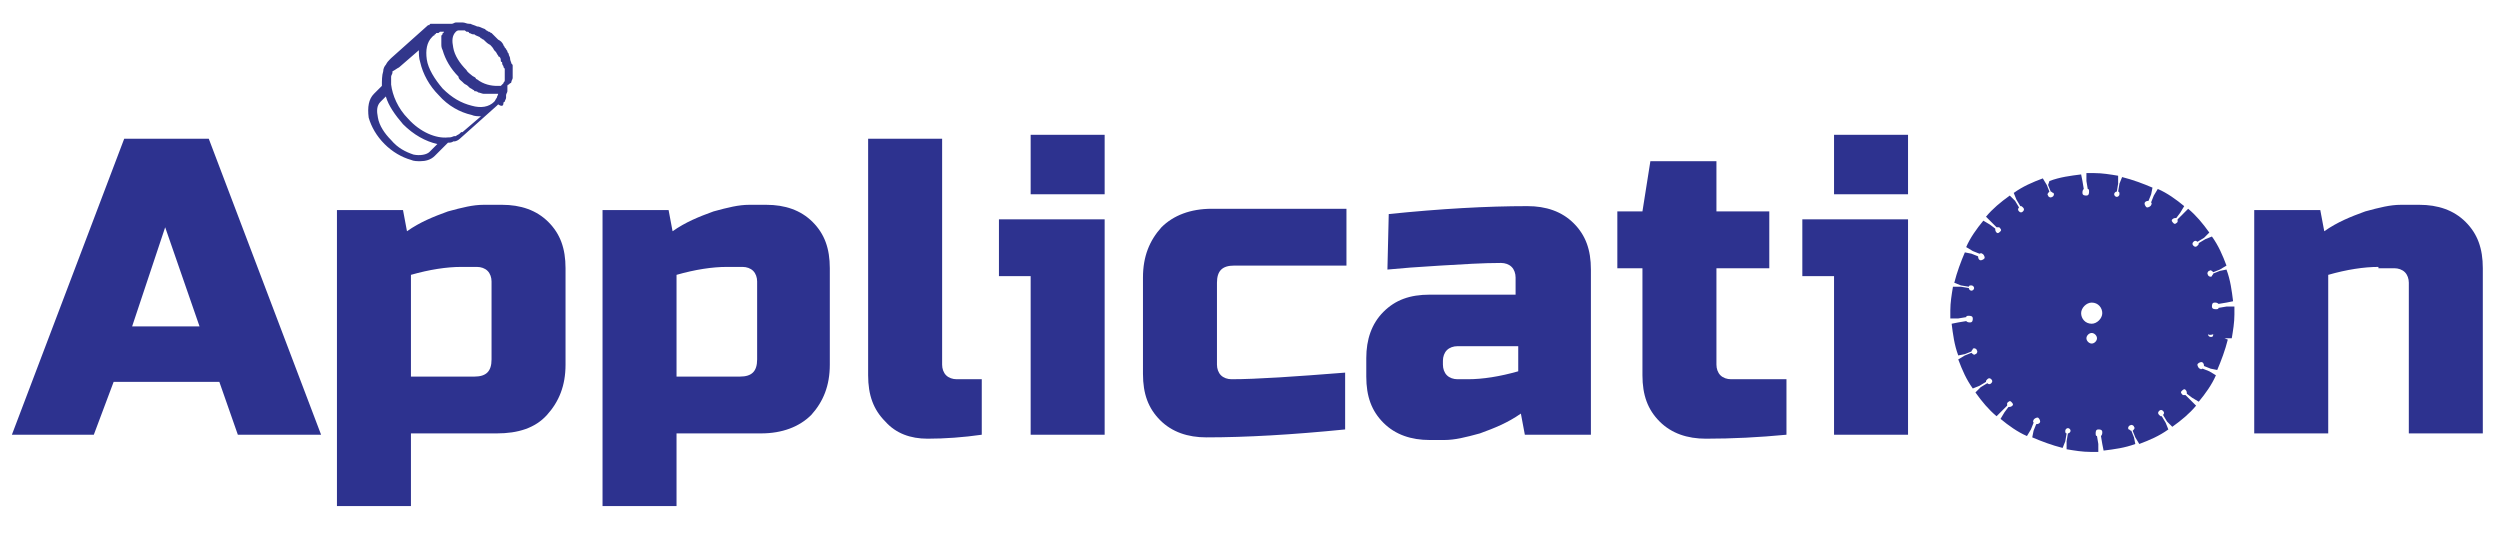
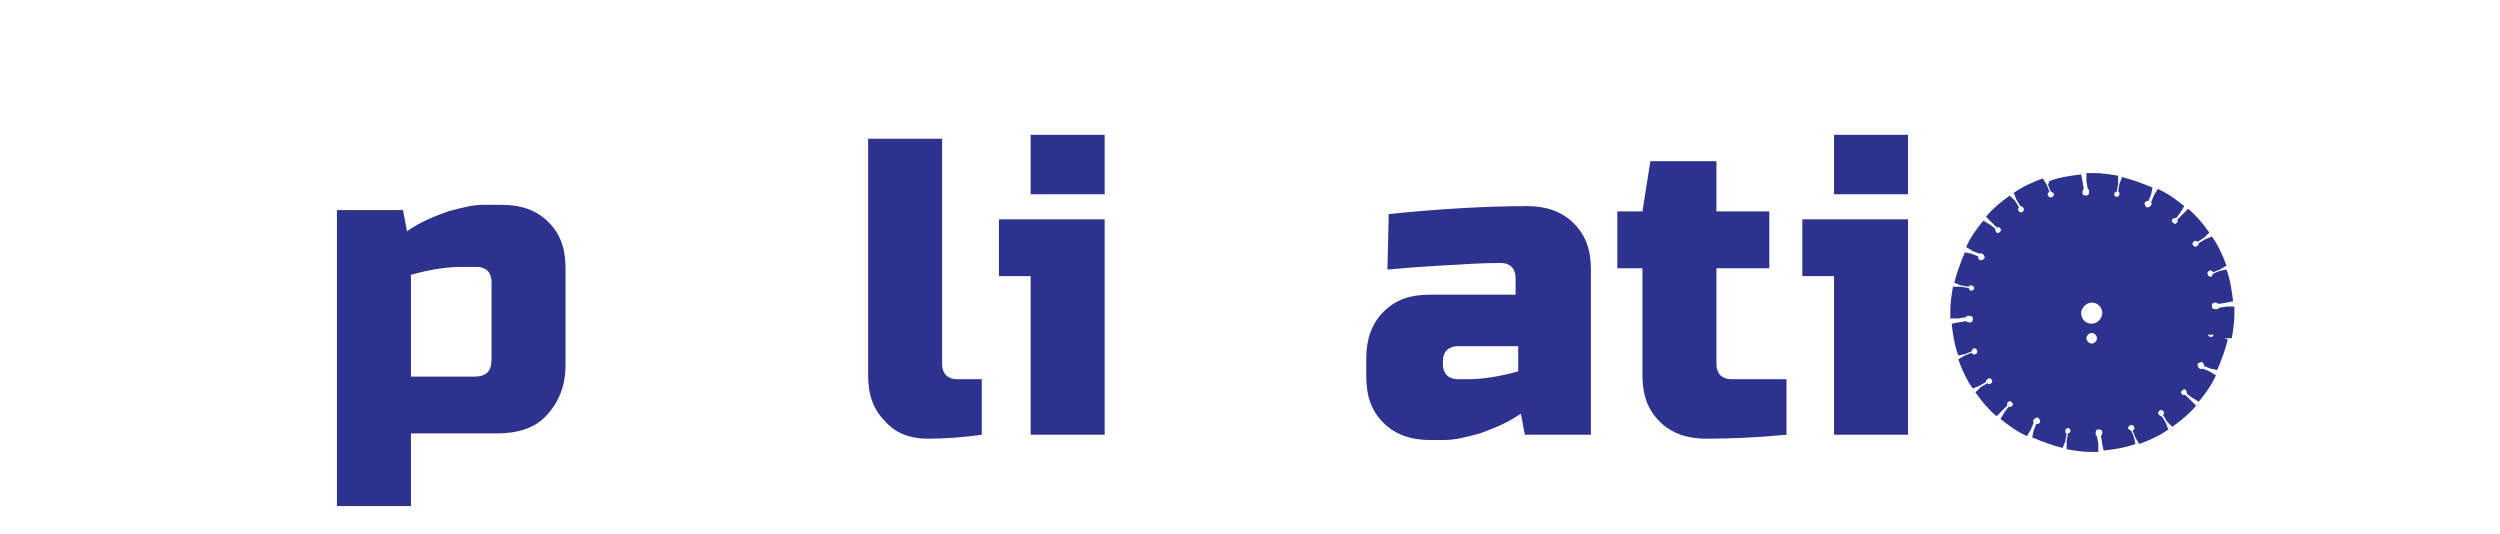
<svg xmlns="http://www.w3.org/2000/svg" version="1.1" id="图层_1" x="0px" y="0px" viewBox="0 0 189.2 40.4" style="enable-background:new 0 0 189.2 40.4;" xml:space="preserve">
  <style type="text/css">
	.st0{fill:#2D328F;}
	.st1{fill:#32368B;}
</style>
  <g>
-     <path class="st0" d="M7.1,32.9H0.9l8.5-22.4h6.4l8.5,22.4H18l-1.4-4h-8L7.1,32.9z M10,24.7h5.1l-2.6-7.5L10,24.7z" />
    <path class="st0" d="M31.1,32.9v5.4h-5.6V15.9h5l0.3,1.6c1-0.7,2-1.1,3.1-1.5c1.1-0.3,1.9-0.5,2.7-0.5H38c1.4,0,2.6,0.4,3.5,1.3   c0.9,0.9,1.3,2,1.3,3.5v7.3c0,1.6-0.5,2.8-1.4,3.8c-0.9,1-2.2,1.4-3.8,1.4h-6.5V32.9z M34.9,20.2c-1.1,0-2.4,0.2-3.8,0.6v7.7h4.8   c0.9,0,1.3-0.4,1.3-1.3v-5.9c0-0.3-0.1-0.6-0.3-0.8c-0.2-0.2-0.5-0.3-0.8-0.3C36.1,20.2,34.9,20.2,34.9,20.2z" />
-     <path class="st0" d="M51.2,32.9v5.4h-5.6V15.9h5l0.3,1.6c1-0.7,2-1.1,3.1-1.5c1.1-0.3,1.9-0.5,2.7-0.5H58c1.4,0,2.6,0.4,3.5,1.3   c0.9,0.9,1.3,2,1.3,3.5v7.3c0,1.6-0.5,2.8-1.4,3.8c-0.9,0.9-2.2,1.4-3.8,1.4h-6.4V32.9z M55,20.2c-1.1,0-2.4,0.2-3.8,0.6v7.7H56   c0.9,0,1.3-0.4,1.3-1.3v-5.9c0-0.3-0.1-0.6-0.3-0.8c-0.2-0.2-0.5-0.3-0.8-0.3C56.2,20.2,55,20.2,55,20.2z" />
    <path class="st0" d="M74.3,32.9c-1.4,0.2-2.8,0.3-4.1,0.3c-1.3,0-2.4-0.4-3.2-1.3c-0.9-0.9-1.3-2-1.3-3.5V10.5h5.6v17.1   c0,0.3,0.1,0.6,0.3,0.8c0.2,0.2,0.5,0.3,0.8,0.3h1.9C74.3,28.7,74.3,32.9,74.3,32.9z" />
    <path class="st0" d="M83.6,16.6v16.3H78v-12h-2.4v-4.3C75.6,16.6,83.6,16.6,83.6,16.6z M78,10.2h5.6v4.5H78V10.2z" />
-     <path class="st0" d="M101.8,32.5c-4,0.4-7.5,0.6-10.5,0.6c-1.4,0-2.6-0.4-3.5-1.3s-1.3-2-1.3-3.5V21c0-1.6,0.5-2.8,1.4-3.8   c0.9-0.9,2.2-1.4,3.8-1.4h10.2v4.3h-8.5c-0.9,0-1.3,0.4-1.3,1.3v6.2c0,0.3,0.1,0.6,0.3,0.8c0.2,0.2,0.5,0.3,0.8,0.3   c1.9,0,4.8-0.2,8.6-0.5V32.5z" />
    <path class="st0" d="M105.1,16.2c3.9-0.4,7.4-0.6,10.5-0.6c1.4,0,2.6,0.4,3.5,1.3c0.9,0.9,1.3,2,1.3,3.5v12.5h-5l-0.3-1.6   c-1,0.7-2,1.1-3.1,1.5c-1.1,0.3-1.9,0.5-2.7,0.5h-1.1c-1.4,0-2.6-0.4-3.5-1.3c-0.9-0.9-1.3-2-1.3-3.5v-1.4c0-1.4,0.4-2.6,1.3-3.5   s2-1.3,3.5-1.3h6.5V21c0-0.3-0.1-0.6-0.3-0.8c-0.2-0.2-0.5-0.3-0.8-0.3c-1.4,0-2.9,0.1-4.6,0.2s-3,0.2-4,0.3L105.1,16.2L105.1,16.2   z M111.1,28.7c1.1,0,2.4-0.2,3.8-0.6v-1.9h-4.6c-0.3,0-0.6,0.1-0.8,0.3c-0.2,0.2-0.3,0.5-0.3,0.8v0.3c0,0.3,0.1,0.6,0.3,0.8   c0.2,0.2,0.5,0.3,0.8,0.3C110.3,28.7,111.1,28.7,111.1,28.7z" />
    <path class="st0" d="M135.2,32.9c-2.1,0.2-4.1,0.3-6.1,0.3c-1.4,0-2.6-0.4-3.5-1.3s-1.3-2-1.3-3.5v-8.1h-1.9V16h1.9l0.6-3.8h5V16h4   v4.3h-4v7.3c0,0.3,0.1,0.6,0.3,0.8c0.2,0.2,0.5,0.3,0.8,0.3h4.2V32.9z" />
    <path class="st0" d="M144.4,16.6v16.3h-5.6v-12h-2.4v-4.3C136.4,16.6,144.4,16.6,144.4,16.6z M138.8,10.2h5.6v4.5h-5.6V10.2z" />
-     <path class="st0" d="M180,20.2c-1.1,0-2.4,0.2-3.8,0.6v12h-5.6V15.9h5l0.3,1.6c1-0.7,2-1.1,3.1-1.5c1.1-0.3,1.9-0.5,2.7-0.5h1.4   c1.4,0,2.6,0.4,3.5,1.3c0.9,0.9,1.3,2,1.3,3.5v12.5h-5.6V21.4c0-0.3-0.1-0.6-0.3-0.8c-0.2-0.2-0.5-0.3-0.8-0.3H180V20.2z" />
  </g>
  <path class="st0" d="M167.5,25.3c0.1,0,0.2,0.1,0.2,0.2l0.6,0.1h0.6c0.1-0.6,0.2-1.2,0.2-1.8c0-0.2,0-0.4,0-0.6h-0.6l-0.6,0.1  c0,0.1-0.1,0.1-0.2,0.1c-0.1,0-0.3,0-0.3-0.2c0-0.1,0-0.3,0.2-0.3c0.1,0,0.2,0,0.3,0.1l0.6-0.1l0.5-0.1c-0.1-0.8-0.2-1.6-0.5-2.4  l-0.5,0.1l-0.5,0.2c0,0.1-0.1,0.1-0.1,0.2c-0.1,0.1-0.3,0-0.3-0.1c-0.1-0.1,0-0.3,0.1-0.3c0.1-0.1,0.2,0,0.3,0.1l0.5-0.2l0.5-0.3  c-0.3-0.8-0.6-1.5-1.1-2.2l-0.5,0.2l-0.5,0.3c0,0.1,0,0.1-0.1,0.2s-0.2,0.1-0.3,0s-0.1-0.2,0-0.3c0.1-0.1,0.2-0.1,0.3,0l0.5-0.3  l0.4-0.4c-0.5-0.7-1-1.3-1.6-1.8l-0.4,0.4l-0.4,0.4c0,0.1,0,0.1,0,0.2c-0.1,0.1-0.2,0.2-0.3,0.1s-0.2-0.2-0.1-0.3  c0.1-0.1,0.2-0.1,0.3-0.1l0.3-0.4l0.3-0.5c-0.6-0.5-1.3-1-2-1.3l-0.3,0.5l-0.2,0.5c0,0.1,0.1,0.1,0,0.2c0,0.1-0.2,0.2-0.3,0.2  s-0.2-0.2-0.2-0.3s0.1-0.2,0.3-0.2l0.2-0.5l0.1-0.5c-0.7-0.3-1.5-0.6-2.3-0.8l-0.2,0.5l-0.1,0.6c0.1,0,0.1,0.1,0.1,0.2  c0,0.1-0.1,0.2-0.2,0.2c-0.1,0-0.2-0.1-0.2-0.2c0-0.1,0.1-0.2,0.2-0.2l0.1-0.6v-0.6c-0.6-0.1-1.2-0.2-1.8-0.2c-0.2,0-0.4,0-0.6,0  v0.6l0.1,0.6c0.1,0,0.1,0.1,0.1,0.2c0,0.1,0,0.3-0.2,0.3c-0.1,0-0.3,0-0.3-0.2c0-0.1,0-0.2,0.1-0.3l-0.1-0.6l-0.1-0.5  c-0.8,0.1-1.6,0.2-2.4,0.5L155,14l0.2,0.5c0.1,0,0.1,0.1,0.2,0.1c0.1,0.1,0,0.3-0.1,0.3c-0.1,0.1-0.3,0-0.3-0.1  c-0.1-0.1,0-0.2,0.1-0.3l-0.2-0.5l-0.3-0.5c-0.8,0.3-1.5,0.6-2.2,1.1l0.2,0.5l0.3,0.5c0.1,0,0.1,0,0.2,0.1c0.1,0.1,0.1,0.2,0,0.3  s-0.2,0.1-0.3,0c-0.1-0.1-0.1-0.2,0-0.3l-0.3-0.5l-0.4-0.4c-0.7,0.5-1.3,1-1.8,1.6l0.4,0.4l0.4,0.4c0.1,0,0.1,0,0.2,0  c0.1,0.1,0.2,0.2,0.1,0.3c-0.1,0.1-0.2,0.2-0.3,0.1s-0.1-0.2-0.1-0.3l-0.4-0.3l-0.5-0.3c-0.5,0.6-1,1.3-1.3,2l0.5,0.3l0.5,0.2  c0.1,0,0.1-0.1,0.2,0c0.1,0,0.2,0.2,0.2,0.3c0,0.1-0.2,0.2-0.3,0.2s-0.2-0.1-0.2-0.3l-0.5-0.2l-0.5-0.1c-0.3,0.7-0.6,1.5-0.8,2.3  l0.5,0.2l0.6,0.1c0-0.1,0.1-0.1,0.2-0.1c0.1,0,0.2,0.1,0.2,0.2s-0.1,0.2-0.2,0.2c-0.1,0-0.2-0.1-0.2-0.2l-0.6-0.1h-0.6  c-0.1,0.6-0.2,1.2-0.2,1.8c0,0.2,0,0.4,0,0.6h0.6l0.6-0.1c0-0.1,0.1-0.1,0.2-0.1c0.1,0,0.3,0,0.3,0.2c0,0.1,0,0.3-0.2,0.3  c-0.1,0-0.2,0-0.3-0.1l-0.6,0.1l-0.5,0.1c0.1,0.8,0.2,1.6,0.5,2.4l0.5-0.1l0.5-0.2c0-0.1,0.1-0.1,0.1-0.2c0.1-0.1,0.3,0,0.3,0.1  c0.1,0.1,0,0.3-0.1,0.3c-0.1,0.1-0.2,0-0.3-0.1l-0.5,0.2l-0.5,0.3c0.3,0.8,0.6,1.5,1.1,2.2l0.5-0.2l0.5-0.3c0-0.1,0-0.1,0.1-0.2  s0.2-0.1,0.3,0s0.1,0.2,0,0.3c-0.1,0.1-0.2,0.1-0.3,0l-0.5,0.3l-0.4,0.4c0.5,0.7,1,1.3,1.6,1.8l0.4-0.4l0.4-0.4c0-0.1,0-0.1,0-0.2  c0.1-0.1,0.2-0.2,0.3-0.1s0.2,0.2,0.1,0.3c-0.1,0.1-0.2,0.1-0.3,0.1l-0.3,0.4l-0.3,0.5c0.6,0.5,1.3,1,2,1.3l0.3-0.5l0.2-0.5  c0-0.1-0.1-0.1,0-0.2c0-0.1,0.2-0.2,0.3-0.2s0.2,0.2,0.2,0.3c0,0.1-0.1,0.2-0.3,0.2l-0.2,0.5l-0.1,0.5c0.7,0.3,1.5,0.6,2.3,0.8  l0.2-0.5l0.1-0.6c-0.1,0-0.1-0.1-0.1-0.2c0-0.1,0.1-0.2,0.2-0.2c0.1,0,0.2,0.1,0.2,0.2c0,0.1-0.1,0.2-0.2,0.2l-0.1,0.6V34  c0.6,0.1,1.2,0.2,1.8,0.2c0.2,0,0.4,0,0.6,0v-0.6l-0.1-0.6c-0.1,0-0.1-0.1-0.1-0.2c0-0.1,0-0.3,0.2-0.3c0.1,0,0.3,0,0.3,0.2  c0,0.1,0,0.2-0.1,0.3l0.1,0.6l0.1,0.5c0.8-0.1,1.6-0.2,2.4-0.5l-0.1-0.5l-0.2-0.5c-0.1,0-0.1-0.1-0.2-0.1c-0.1-0.1,0-0.3,0.1-0.3  c0.1-0.1,0.3,0,0.3,0.1c0.1,0.1,0,0.2-0.1,0.3l0.2,0.5l0.3,0.5c0.8-0.3,1.5-0.6,2.2-1.1l-0.2-0.5l-0.3-0.5c-0.1,0-0.1,0-0.2-0.1  c-0.1-0.1-0.1-0.2,0-0.3c0.1-0.1,0.2-0.1,0.3,0s0.1,0.2,0,0.3l0.3,0.5l0.4,0.4c0.7-0.5,1.3-1,1.8-1.6l-0.4-0.4l-0.4-0.4  c-0.1,0-0.1,0-0.2,0c-0.1-0.1-0.2-0.2-0.1-0.3c0.1-0.1,0.2-0.2,0.3-0.1s0.1,0.2,0.1,0.3l0.4,0.3l0.5,0.3c0.5-0.6,1-1.3,1.3-2  l-0.5-0.3l-0.5-0.2c-0.1,0-0.1,0.1-0.2,0c-0.1,0-0.2-0.2-0.2-0.3c0-0.1,0.2-0.2,0.3-0.2s0.2,0.1,0.2,0.3l0.5,0.2l0.5,0.1  c0.3-0.7,0.6-1.5,0.8-2.3l-0.5-0.2L167.5,25.3c0,0.2-0.1,0.2-0.2,0.2c-0.1,0-0.2-0.1-0.2-0.2C167.3,25.4,167.4,25.3,167.5,25.3z   M158.3,26c-0.2,0-0.4-0.2-0.4-0.4c0-0.2,0.2-0.4,0.4-0.4s0.4,0.2,0.4,0.4S158.5,26,158.3,26z M158.3,24.5c-0.5,0-0.8-0.4-0.8-0.8  s0.4-0.8,0.8-0.8c0.5,0,0.8,0.4,0.8,0.8S158.7,24.5,158.3,24.5z" />
-   <path class="st1" d="M38.7,6.2c0-0.1,0.1-0.2,0.1-0.3c0-0.1,0-0.1,0-0.2c0-0.1,0-0.2,0-0.2c0-0.1,0-0.1,0-0.2c0-0.1,0-0.2,0-0.3  c0-0.1,0-0.1-0.1-0.2c0-0.1-0.1-0.2-0.1-0.4c0-0.1-0.1-0.2-0.1-0.3c0-0.1-0.1-0.1-0.1-0.2c0-0.1-0.1-0.1-0.1-0.2  c0,0-0.1-0.1-0.1-0.1c0-0.1-0.1-0.1-0.1-0.2c-0.1-0.2-0.2-0.3-0.4-0.4c-0.1-0.1-0.3-0.3-0.4-0.4c0,0-0.1-0.1-0.1-0.1  c-0.1,0-0.1-0.1-0.2-0.1c-0.1,0-0.1-0.1-0.2-0.1c0,0-0.1-0.1-0.1-0.1C36.4,2.1,36.3,2,36.1,2c0,0,0,0,0,0c-0.2-0.1-0.3-0.1-0.5-0.2  c0,0,0,0,0,0c0,0,0,0-0.1,0c-0.2,0-0.3-0.1-0.5-0.1c0,0,0,0,0,0c-0.1,0-0.3,0-0.4,0c0,0-0.1,0-0.1,0c-0.1,0-0.2,0.1-0.3,0.1  c0,0-0.1,0-0.1,0l-0.1,0c-0.1,0-0.2,0-0.2,0l-0.1,0c0,0,0,0,0,0l0,0c0,0-0.1,0-0.1,0c0,0-0.1,0-0.2,0c0,0-0.1,0-0.1,0c0,0,0,0,0,0  c0,0,0,0-0.1,0c0,0-0.1,0-0.1,0c0,0,0,0-0.1,0c0,0,0,0,0,0c0,0,0,0-0.1,0c0,0-0.1,0-0.1,0l-0.1,0c0,0,0,0,0,0c0,0,0,0,0,0  c0,0,0,0-0.1,0c0,0-0.1,0-0.1,0.1c0,0,0,0,0,0c0,0,0,0,0,0c0,0,0,0-0.1,0l0,0l-2.8,2.5c0,0-0.1,0.1-0.1,0.1  c-0.1,0.1-0.2,0.2-0.3,0.4c0,0,0,0,0,0c-0.1,0.1-0.2,0.3-0.2,0.5c0,0,0,0,0,0c-0.1,0.3-0.1,0.7-0.1,1.1l-0.6,0.6  c-0.4,0.4-0.5,1-0.4,1.8c0.2,0.7,0.6,1.4,1.2,2c0.6,0.6,1.3,1,2,1.2c0.2,0.1,0.5,0.1,0.7,0.1c0.4,0,0.8-0.1,1.1-0.4l1-1c0,0,0,0,0,0  c0.1,0,0.3,0,0.4-0.1c0,0,0.1,0,0.1,0c0.1,0,0.3-0.1,0.4-0.2l0,0l2.8-2.5c0,0,0.1-0.1,0.1-0.1C38,8.1,38.1,8,38.1,7.8  c0,0,0-0.1,0.1-0.1c0-0.1,0.1-0.2,0.1-0.3c0-0.1,0-0.1,0-0.2c0-0.1,0.1-0.2,0.1-0.3c0-0.1,0-0.1,0-0.2c0-0.1,0-0.1,0-0.2  c0,0,0-0.1,0.1-0.1c0,0,0.1-0.1,0.1-0.1C38.7,6.3,38.7,6.2,38.7,6.2z M35.3,2.4C35.3,2.4,35.3,2.4,35.3,2.4c0.1,0,0.2,0,0.2,0.1  c0.1,0,0.2,0.1,0.3,0.1c0,0,0.1,0,0.1,0c0.1,0.1,0.2,0.1,0.4,0.2c0,0,0.1,0.1,0.1,0.1C36.5,2.9,36.5,3,36.6,3c0,0,0.1,0.1,0.1,0.1  c0.1,0.1,0.2,0.2,0.4,0.3c0.1,0.1,0.2,0.2,0.3,0.4c0,0,0.1,0.1,0.1,0.1c0.1,0.1,0.1,0.2,0.2,0.3c0,0,0,0.1,0.1,0.1  c0.1,0.1,0.1,0.2,0.1,0.3c0,0,0,0.1,0.1,0.1C38,4.8,38,4.9,38.1,5c0,0.1,0,0.1,0.1,0.2c0,0.1,0,0.1,0,0.2c0,0.1,0,0.1,0,0.2  c0,0,0,0.1,0,0.1c0,0.1,0,0.1,0,0.2c0,0,0,0.1,0,0.1c0,0,0,0.1,0,0.1c0,0.1-0.1,0.1-0.1,0.2l0,0c0,0-0.1,0.1-0.1,0.1  c0,0-0.1,0.1-0.1,0.1c0,0-0.1,0-0.1,0c-0.1,0-0.1,0-0.2,0c0,0,0,0,0,0c-0.4,0-1-0.1-1.5-0.5c0,0-0.1,0-0.1-0.1  c-0.1-0.1-0.2-0.1-0.3-0.2c-0.1-0.1-0.3-0.2-0.4-0.4c-0.5-0.5-0.9-1.1-1-1.7c-0.1-0.5-0.1-0.9,0.2-1.2c0.1-0.1,0.2-0.1,0.2-0.1  c0,0,0,0,0.1,0c0.1,0,0.2,0,0.3,0c0.1,0,0.1,0,0.2,0c0,0,0,0,0,0C35.1,2.3,35.2,2.3,35.3,2.4z M32.7,2.8c0,0,0.1-0.1,0.1-0.1  c0,0,0.1,0,0.1-0.1c0,0,0.1,0,0.1-0.1c0,0,0,0,0.1,0c0.1,0,0.1,0,0.2-0.1l0.3,0c0,0,0,0.1-0.1,0.1c0,0.1,0,0.1-0.1,0.2  c0,0,0,0,0,0.1c0,0,0,0.1,0,0.1c0,0,0,0,0,0c0,0,0,0.1,0,0.1c0,0,0,0.1,0,0.2c0,0,0,0.1,0,0.1c0,0.2,0,0.3,0.1,0.5  c0.2,0.7,0.6,1.4,1.2,2C34.7,6,34.9,6.1,35,6.2c0,0,0.1,0.1,0.1,0.1c0.1,0.1,0.2,0.1,0.3,0.2c0,0,0.1,0.1,0.1,0.1  c0.1,0.1,0.2,0.1,0.3,0.2c0,0,0.1,0,0.1,0.1C36,6.9,36.1,6.9,36.2,7c0,0,0,0,0,0c0.1,0,0.3,0.1,0.4,0.1c0,0,0.1,0,0.1,0  c0.1,0,0.2,0,0.3,0c0,0,0.1,0,0.1,0c0,0,0.1,0,0.1,0c0,0,0.1,0,0.1,0c0,0,0.1,0,0.1,0c0.1,0,0.1,0,0.2,0c0,0,0.1,0,0.1,0  c0,0,0,0,0,0c0,0,0,0,0,0c0,0.1-0.1,0.2-0.1,0.3c0,0,0,0,0,0c-0.1,0.1-0.1,0.2-0.2,0.3c0,0,0,0,0,0c-0.4,0.4-1,0.5-1.7,0.3  c-0.8-0.2-1.5-0.6-2.2-1.3c-0.6-0.7-1.1-1.5-1.2-2.2C32.2,3.8,32.3,3.2,32.7,2.8z M30.2,5.1l1.5-1.3c0,0.3,0,0.6,0.1,0.9  c0.2,0.9,0.7,1.8,1.4,2.5c0.7,0.8,1.6,1.3,2.5,1.5c0.2,0.1,0.5,0.1,0.7,0.1l-1.4,1.2L34.9,10l-0.1,0.1c-0.1,0.1-0.2,0.1-0.3,0.2  c0,0,0,0-0.1,0c-0.1,0-0.2,0.1-0.4,0.1c0,0-0.1,0-0.1,0c-0.9,0.1-2.1-0.4-3-1.4c-0.8-0.8-1.2-1.8-1.3-2.6c0,0,0-0.1,0-0.1  c0-0.1,0-0.2,0-0.4c0,0,0-0.1,0-0.1c0-0.1,0.1-0.2,0.1-0.3c0,0,0-0.1,0-0.1C29.9,5.3,30,5.2,30.2,5.1C30.1,5.1,30.2,5.1,30.2,5.1z   M32.5,11.5c-0.2,0.2-0.7,0.3-1.2,0.2c-0.6-0.2-1.2-0.5-1.7-1.1c-0.5-0.5-0.9-1.1-1-1.7c-0.1-0.5-0.1-0.9,0.2-1.2l0.4-0.4  c0.2,0.7,0.7,1.4,1.3,2.1c0.8,0.8,1.7,1.3,2.6,1.5L32.5,11.5z" />
</svg>